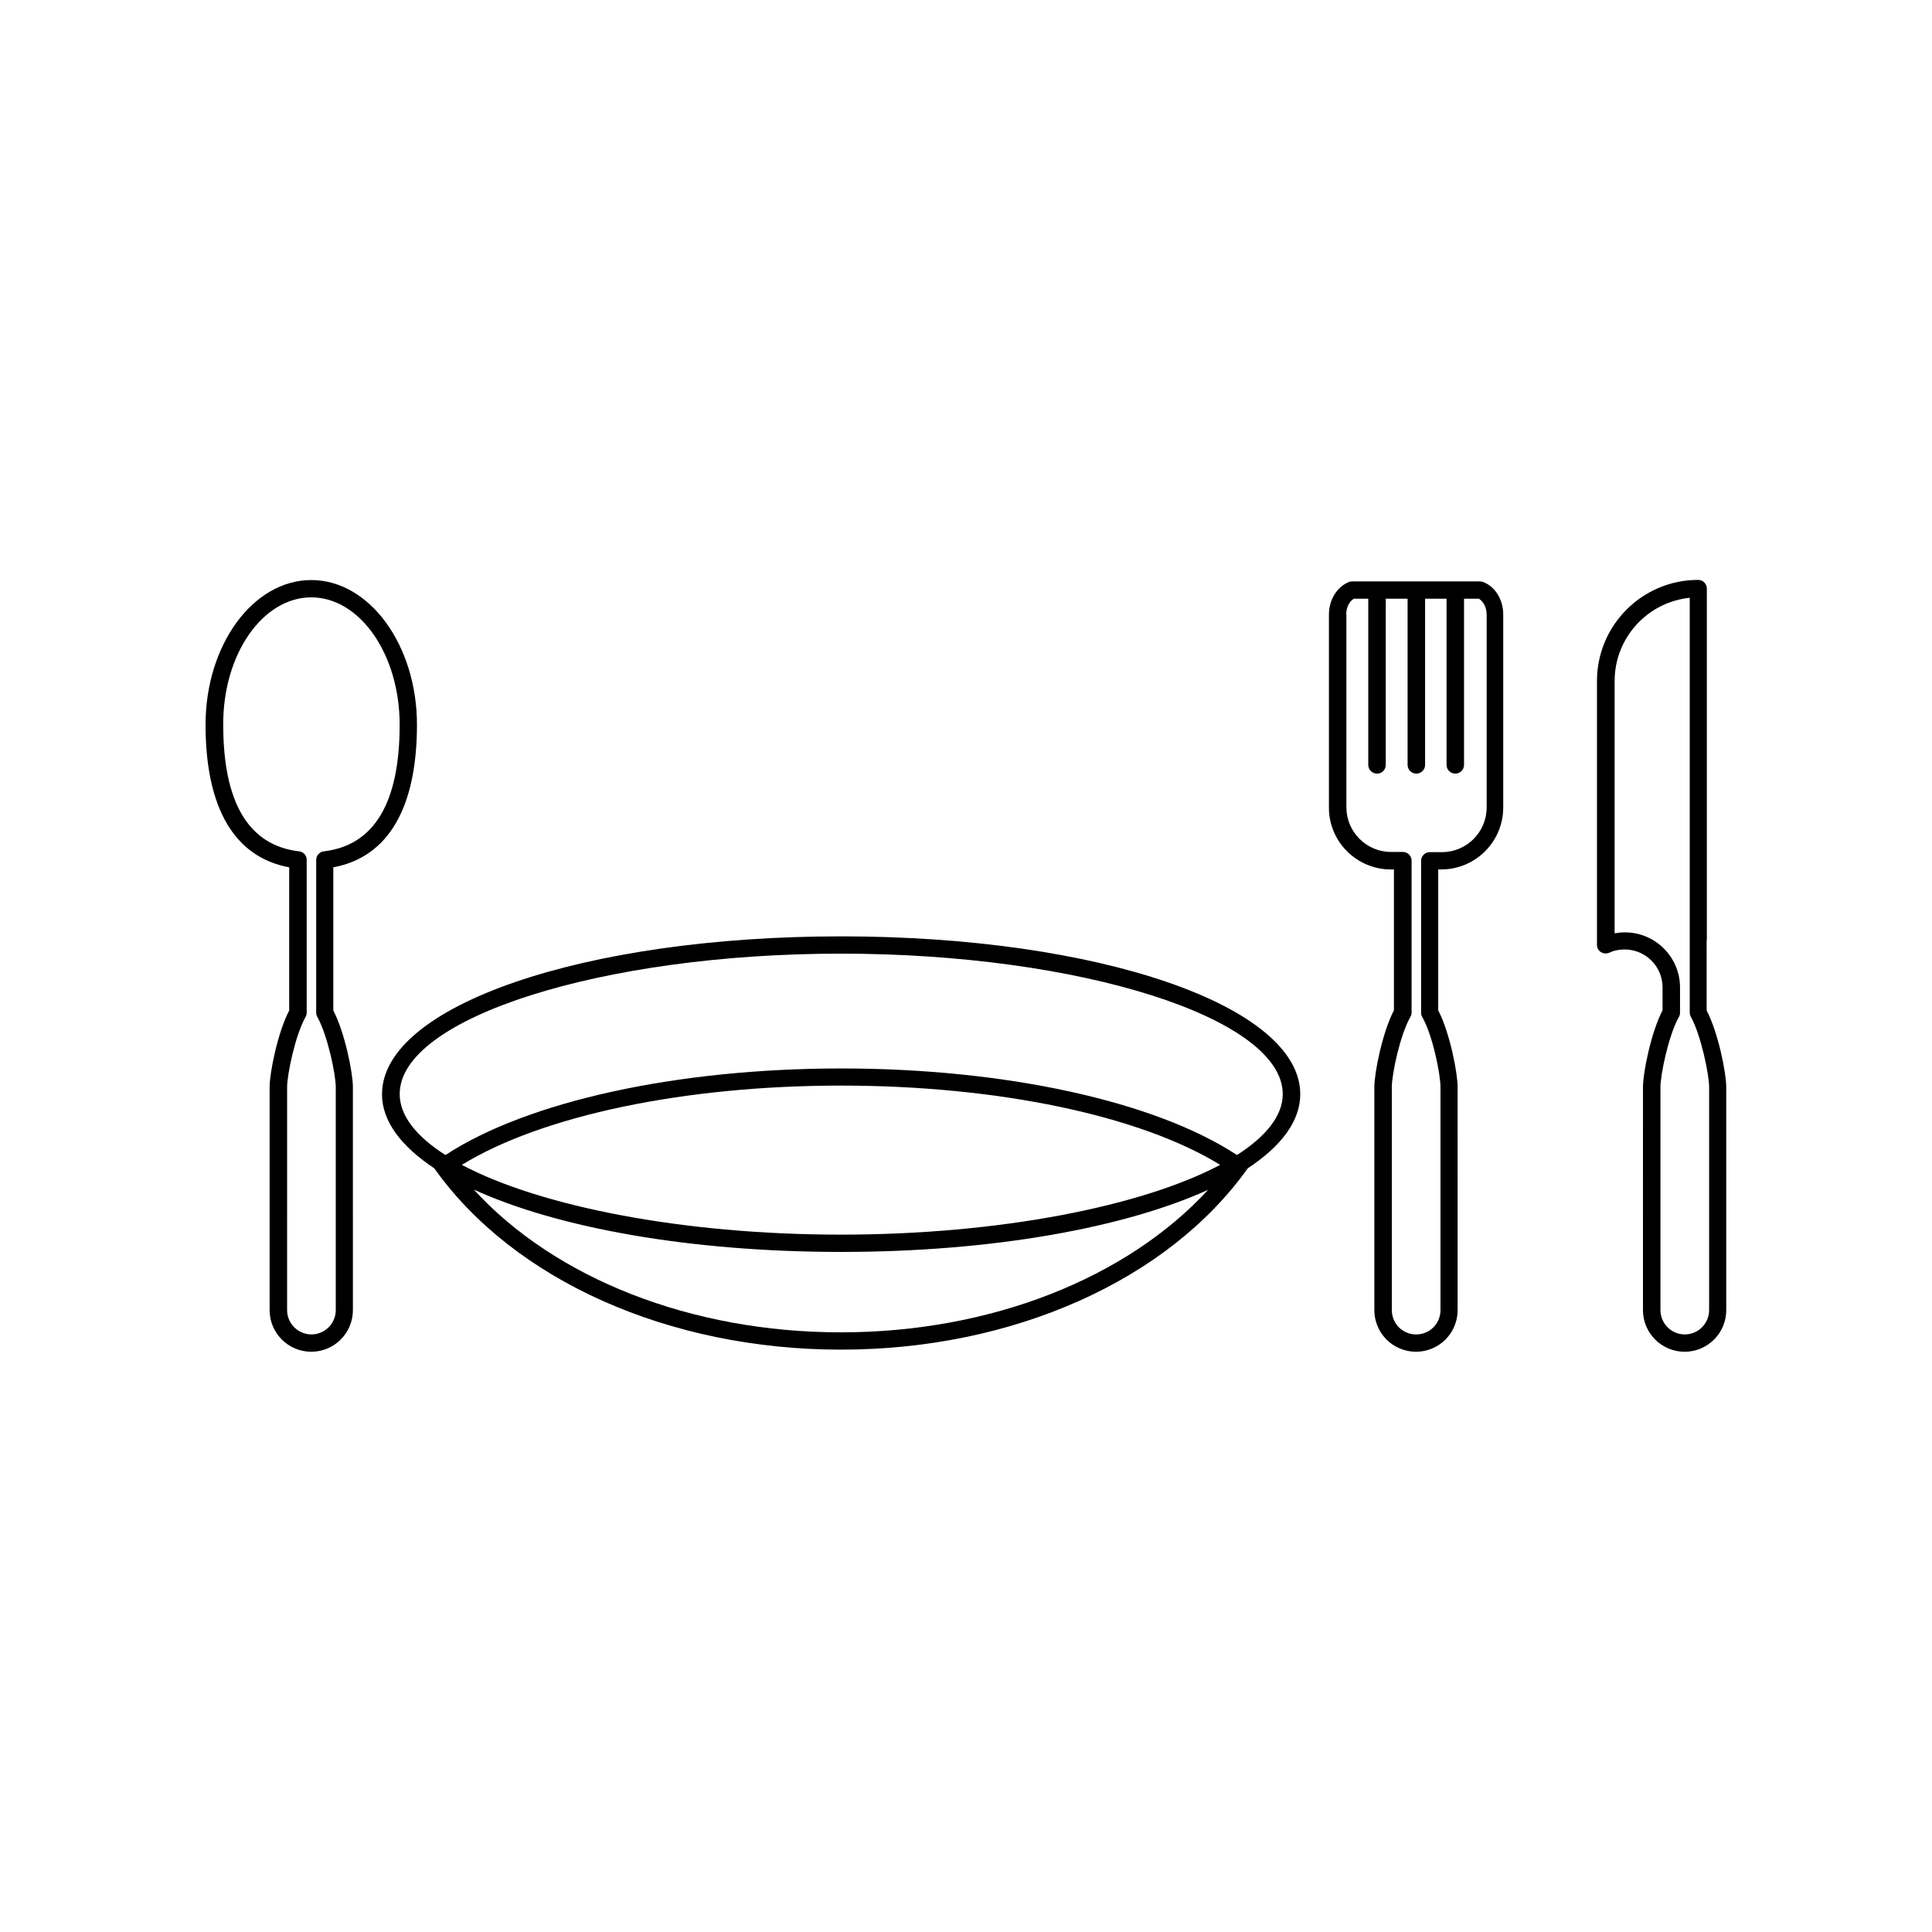
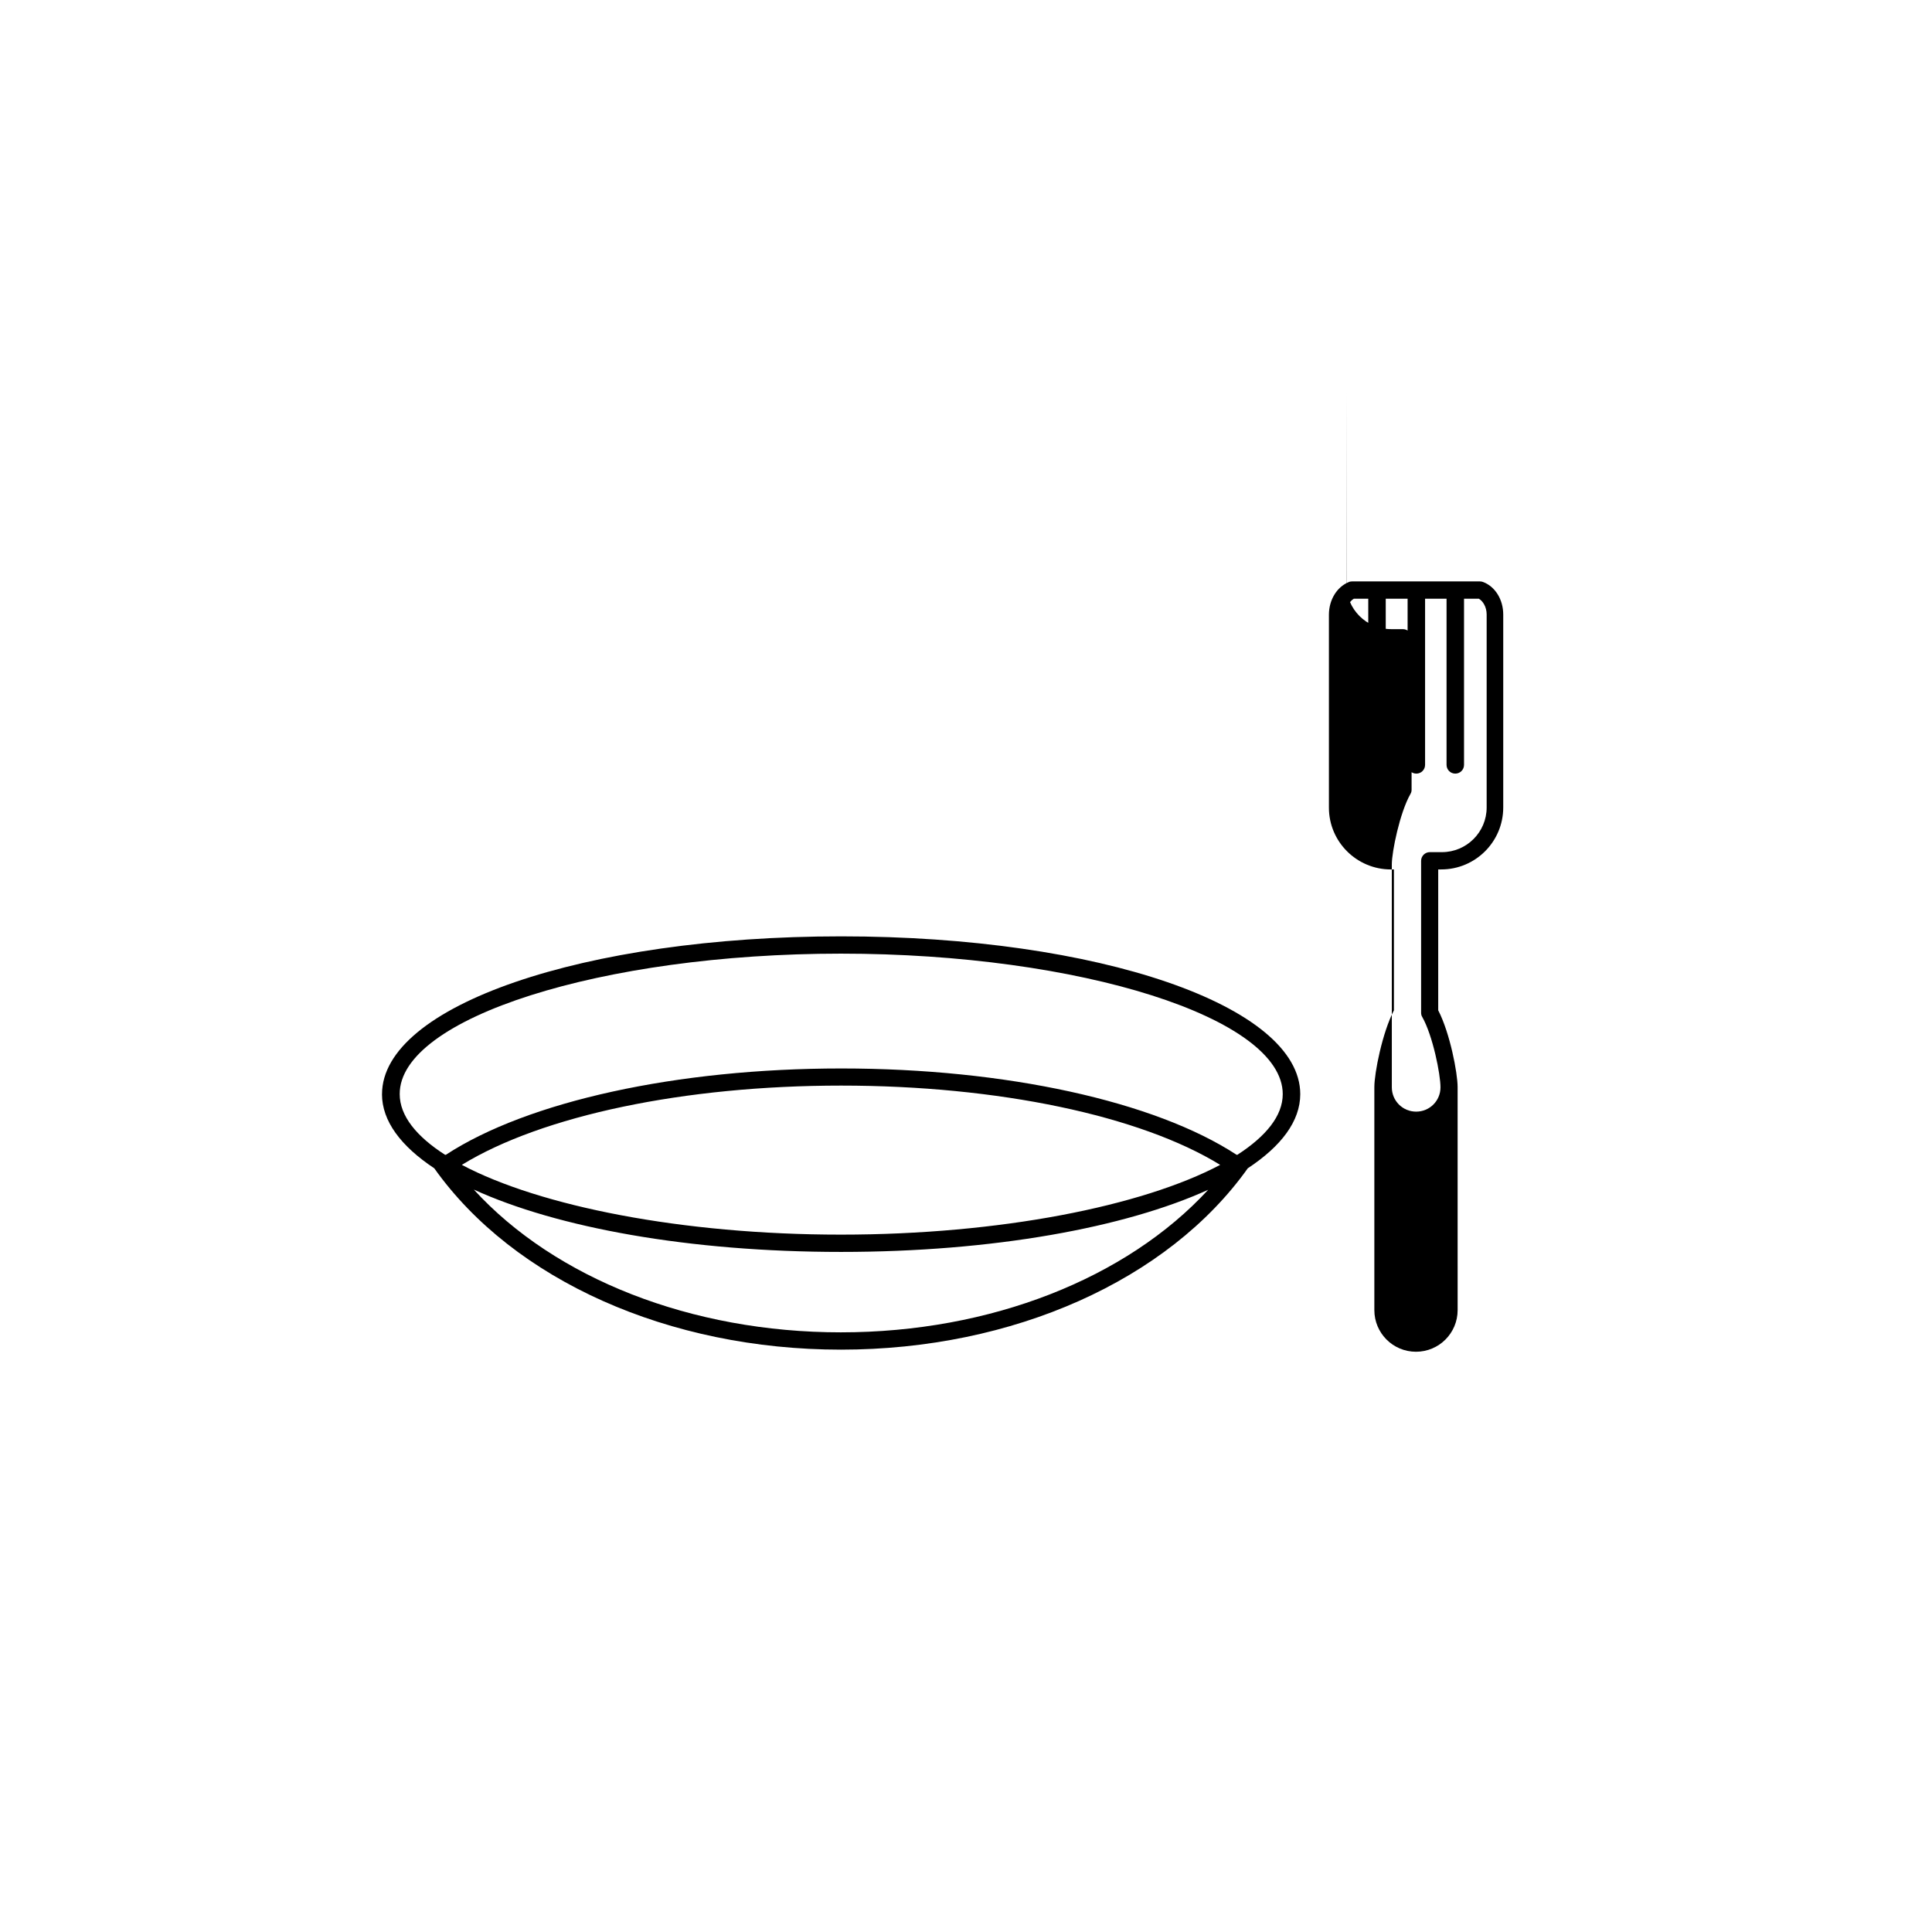
<svg xmlns="http://www.w3.org/2000/svg" fill="#000000" width="800px" height="800px" version="1.1" viewBox="144 144 512 512">
  <g>
-     <path d="m596.33 393.05v-0.25-92.805c0-1.258-1.008-2.316-2.316-2.316-14.762 0-26.801 11.992-26.801 26.801v69.93c0 0.805 0.402 1.512 1.059 1.914 0.656 0.402 1.512 0.453 2.215 0.152 1.258-0.605 2.621-0.855 4.082-0.855 5.492 0 10.027 4.484 10.027 10.027v6.098c-3.074 5.894-5.188 16.574-5.188 20.305l-0.004 59.141c0 6.098 4.938 11.035 11.035 11.035s11.035-4.938 11.035-11.035l-0.004-59.098c0-3.777-2.117-14.41-5.188-20.305l-0.004-18.738zm0.605 39.043v59.098c0 3.578-2.922 6.449-6.449 6.449-3.578 0-6.449-2.922-6.449-6.449v-59.098c0-3.273 2.117-13.652 4.887-18.59 0.203-0.352 0.301-0.707 0.301-1.109v-6.699c0-8.062-6.551-14.609-14.609-14.609-0.957 0-1.863 0.102-2.719 0.25v-66.855c0-11.488 8.715-20.906 19.902-22.066v90.586 0.25 19.094c0 0.402 0.102 0.754 0.301 1.109 2.719 4.988 4.836 15.367 4.836 18.641z" />
-     <path d="m220.64 373.85v37.938c-3.074 5.894-5.188 16.523-5.188 20.305v59.098c0 6.098 4.938 11.035 11.035 11.035 6.098 0 11.035-4.938 11.035-11.035l-0.004-59.102c0-3.777-2.117-14.41-5.188-20.305v-37.938c14.508-2.672 22.168-15.719 22.168-37.785 0-21.109-12.594-38.34-28.012-38.34-15.418 0.004-28.012 17.184-28.012 38.344 0 22.066 7.656 35.113 22.164 37.785zm5.848-71.543c12.898 0 23.426 15.113 23.426 33.754 0 20.707-6.75 31.992-20.102 33.555-1.16 0.152-2.016 1.109-2.016 2.266v40.508c0 0.402 0.102 0.754 0.301 1.109 2.769 4.988 4.887 15.316 4.887 18.59v59.098c0 3.578-2.922 6.449-6.449 6.449-3.578 0-6.449-2.922-6.449-6.449l0.004-59.098c0-3.273 2.117-13.652 4.887-18.59 0.203-0.352 0.301-0.707 0.301-1.109v-40.508c0-1.16-0.855-2.168-2.016-2.266-13.352-1.562-20.102-12.848-20.102-33.555-0.102-18.637 10.43-33.754 23.328-33.754z" />
-     <path d="m512.6 374.41h0.805v37.332c-3.074 5.894-5.188 16.574-5.188 20.355v59.094c0 6.098 4.938 11.035 11.035 11.035s11.035-4.938 11.035-11.035l-0.004-59.098c0-3.727-2.016-14.309-5.141-20.355v-37.332h0.805c9.07 0 16.426-7.356 16.426-16.426v-51.133c0-3.93-2.117-7.406-5.34-8.613-0.25-0.102-0.555-0.152-0.805-0.152h-33.957c-0.301 0-0.605 0.051-0.906 0.203-3.125 1.309-5.188 4.734-5.188 8.613v51.137c-0.004 9.02 7.352 16.375 16.422 16.375zm-11.84-67.562c0-1.812 0.805-3.477 2.016-4.18h3.828v44.031c0 1.258 1.008 2.316 2.316 2.316s2.316-1.008 2.316-2.316v-44.031h5.793v44.031c0 1.258 1.008 2.316 2.316 2.316 1.258 0 2.316-1.008 2.316-2.316v-44.031h5.691v44.031c0 1.258 1.008 2.316 2.316 2.316 1.258 0 2.316-1.008 2.316-2.316v-44.031h3.93c1.059 0.605 2.066 2.168 2.066 4.18v51.137c0 6.551-5.34 11.84-11.84 11.84h-3.215c-1.258 0-2.316 1.008-2.316 2.316v40.254c0 0.402 0.102 0.805 0.301 1.109 2.82 4.988 4.836 15.215 4.836 18.641v59.047c0 3.578-2.871 6.449-6.449 6.449s-6.449-2.871-6.449-6.449v-59.098c0-3.324 2.117-13.703 4.938-18.641 0.203-0.352 0.301-0.707 0.301-1.109v-40.254c0-1.258-1.008-2.316-2.316-2.316h-3.125c-6.551 0-11.84-5.34-11.84-11.84l0.004-51.086z" />
+     <path d="m512.6 374.41h0.805v37.332c-3.074 5.894-5.188 16.574-5.188 20.355v59.094c0 6.098 4.938 11.035 11.035 11.035s11.035-4.938 11.035-11.035l-0.004-59.098c0-3.727-2.016-14.309-5.141-20.355v-37.332h0.805c9.07 0 16.426-7.356 16.426-16.426v-51.133c0-3.93-2.117-7.406-5.34-8.613-0.25-0.102-0.555-0.152-0.805-0.152h-33.957c-0.301 0-0.605 0.051-0.906 0.203-3.125 1.309-5.188 4.734-5.188 8.613v51.137c-0.004 9.02 7.352 16.375 16.422 16.375zm-11.84-67.562c0-1.812 0.805-3.477 2.016-4.18h3.828v44.031c0 1.258 1.008 2.316 2.316 2.316s2.316-1.008 2.316-2.316v-44.031h5.793v44.031c0 1.258 1.008 2.316 2.316 2.316 1.258 0 2.316-1.008 2.316-2.316v-44.031h5.691v44.031c0 1.258 1.008 2.316 2.316 2.316 1.258 0 2.316-1.008 2.316-2.316v-44.031h3.93c1.059 0.605 2.066 2.168 2.066 4.18v51.137c0 6.551-5.34 11.84-11.84 11.84h-3.215c-1.258 0-2.316 1.008-2.316 2.316v40.254c0 0.402 0.102 0.805 0.301 1.109 2.82 4.988 4.836 15.215 4.836 18.641c0 3.578-2.871 6.449-6.449 6.449s-6.449-2.871-6.449-6.449v-59.098c0-3.324 2.117-13.703 4.938-18.641 0.203-0.352 0.301-0.707 0.301-1.109v-40.254c0-1.258-1.008-2.316-2.316-2.316h-3.125c-6.551 0-11.84-5.34-11.84-11.84l0.004-51.086z" />
    <path d="m245.23 433.96c0 7.152 5.039 13.805 13.855 19.648 21.059 29.676 62.172 48.062 107.77 48.062s86.707-18.391 107.82-48.062c8.867-5.844 13.906-12.496 13.906-19.648 0-23.426-53.453-41.816-121.67-41.816-68.215 0-121.67 18.387-121.67 41.816zm121.62 63.125c-39.648 0-75.723-14.258-97.285-37.836 22.016 10.078 57.031 16.523 97.336 16.523 40.254 0 75.27-6.449 97.285-16.473-21.664 23.527-57.734 37.785-97.336 37.785zm0-25.895c-42.168 0-79.855-7.559-100.46-18.488 21.262-13.047 58.945-21.008 100.51-21.008 41.613 0 79.25 7.961 100.46 21.008-20.656 10.93-58.344 18.488-100.51 18.488zm0-74.465c63.43 0 117.09 17.027 117.09 37.23 0 5.742-4.434 11.184-12.09 16.121l-0.152-0.102v0.051c-21.613-14.156-61.164-22.871-104.74-22.871s-83.129 8.715-104.79 22.871v-0.051l-0.152 0.102c-7.656-4.887-12.09-10.379-12.09-16.121-0.102-20.148 53.504-37.23 116.93-37.23z" />
  </g>
</svg>